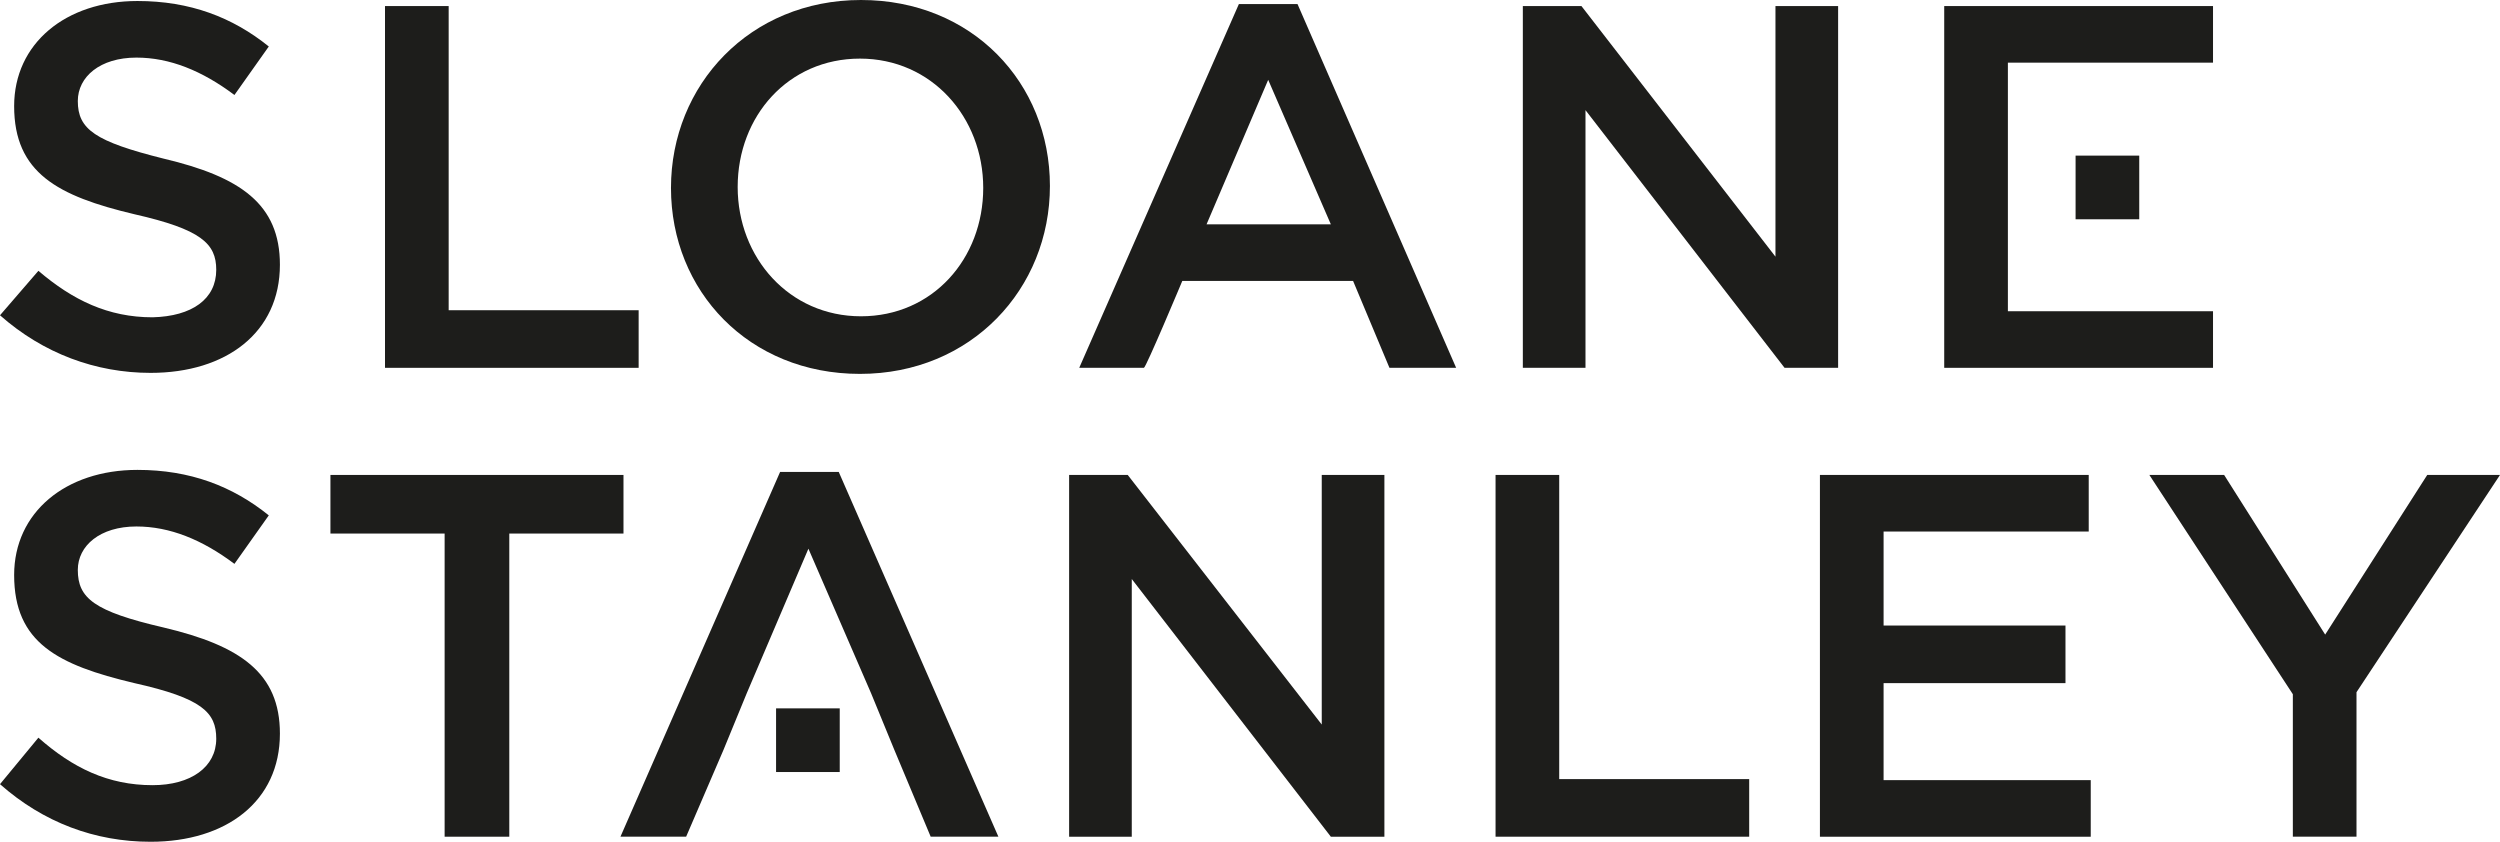
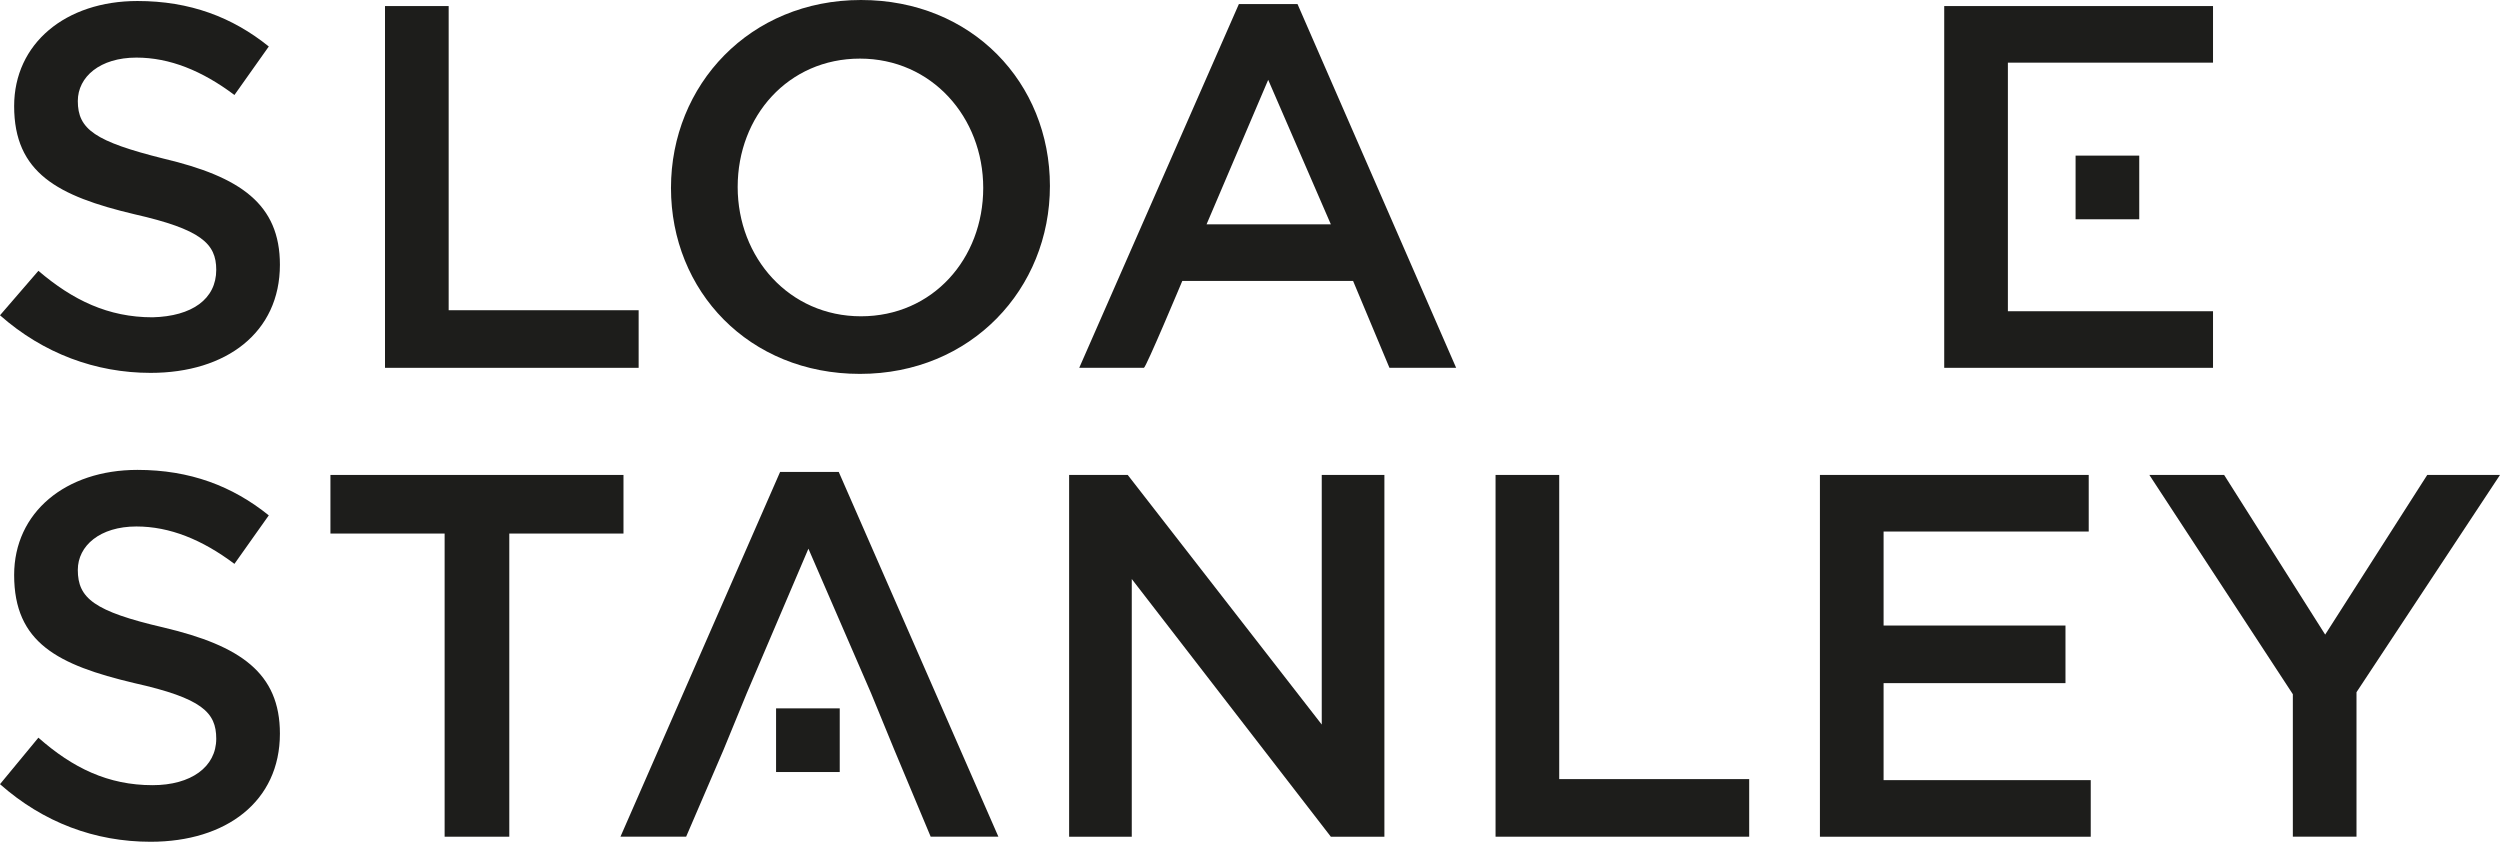
<svg xmlns="http://www.w3.org/2000/svg" enable-background="new 0 0 247.4 83.3" viewBox="0 0 247.4 83.3">
  <g fill="#1d1d1b">
    <path d="m186.4 67.6h18v-5.7h-18v-9.3h20.3v-5.6h-26.6v35.8h26.8v-5.6h-20.5z" />
-     <path d="m156.9 10.9 19.7 25.5h5.3v-35.8h-6.2v24.8l-19.2-24.8h-5.8v35.8h6.2z" />
    <path d="m173.1 77.1h-18.8v-30.1h-6.3v35.8h25.1z" />
    <path d="m117 27.8h16.9l3.6 8.6h6.6l-15.7-36h-5.8l-15.8 36h6.4c.2 0 3.8-8.6 3.8-8.6zm8.5-19.9 6.2 14.3h-12.3z" />
    <path d="m112 57.3 19.7 25.5h5.3v-35.8h-6.2v24.7l-19.2-24.7h-5.8v35.8h6.2z" />
    <path d="m226.9 68.7v14.1h6.3v-14.3l14.2-21.5h-7.2l-10.1 15.8-10-15.8h-7.4z" />
    <path d="m219 30.8h-20.3v-24.6h20.3v-5.6h-26.6v35.8h26.6z" />
    <path d="m205.4 15.4h6.3v6.3h-6.3z" />
    <path d="m77.2 46.7-15.8 36.1h6.5l3.7-8.6 2.3-5.6 6.1-14.3 6.2 14.3 2.3 5.6 3.6 8.6h6.7l-15.8-36.1z" />
    <path d="m27.7 72.6c0-6-3.9-8.7-11.5-10.5-6.9-1.6-8.5-2.9-8.5-5.7 0-2.4 2.2-4.3 5.8-4.3 3.3 0 6.5 1.3 9.7 3.7l3.4-4.8c-3.6-2.9-7.8-4.5-13-4.5-7.1 0-12.2 4.2-12.2 10.4 0 6.7 4.3 8.9 11.9 10.7 6.7 1.5 8.1 2.9 8.1 5.5 0 2.8-2.5 4.6-6.3 4.6-4.4 0-7.9-1.7-11.3-4.7l-3.8 4.6c4.3 3.8 9.4 5.7 14.9 5.7 7.5 0 12.8-4 12.8-10.7" />
    <path d="m15.1 31.4c-4.4 0-7.9-1.7-11.3-4.6l-3.8 4.4c4.3 3.8 9.5 5.7 14.9 5.7 7.5 0 12.8-4 12.8-10.7 0-6-3.9-8.7-11.5-10.5-6.8-1.7-8.5-2.9-8.5-5.7 0-2.4 2.2-4.3 5.8-4.3 3.3 0 6.5 1.3 9.7 3.7l3.4-4.8c-3.6-2.9-7.8-4.5-13-4.5-7.1 0-12.2 4.2-12.2 10.4 0 6.6 4.3 8.9 11.9 10.7 6.6 1.5 8.1 2.9 8.1 5.5 0 2.9-2.4 4.6-6.3 4.7" />
    <path d="m76.8 70.1h6.3v6.3h-6.3z" />
    <path d="m85.1 37c11 0 18.8-8.4 18.8-18.6s-7.7-18.4-18.7-18.4-18.8 8.4-18.8 18.6 7.7 18.4 18.7 18.4m0-31.2c7.1 0 12.2 5.8 12.2 12.8s-5 12.7-12.1 12.7-12.2-5.8-12.2-12.8 5-12.7 12.1-12.7" />
    <path d="m63.2 30.7h-18.8v-30.1h-6.3v35.8h25.1z" />
    <path d="m44 82.8h6.4v-30h11.3v-5.8h-29v5.8h11.3z" />
  </g>
</svg>